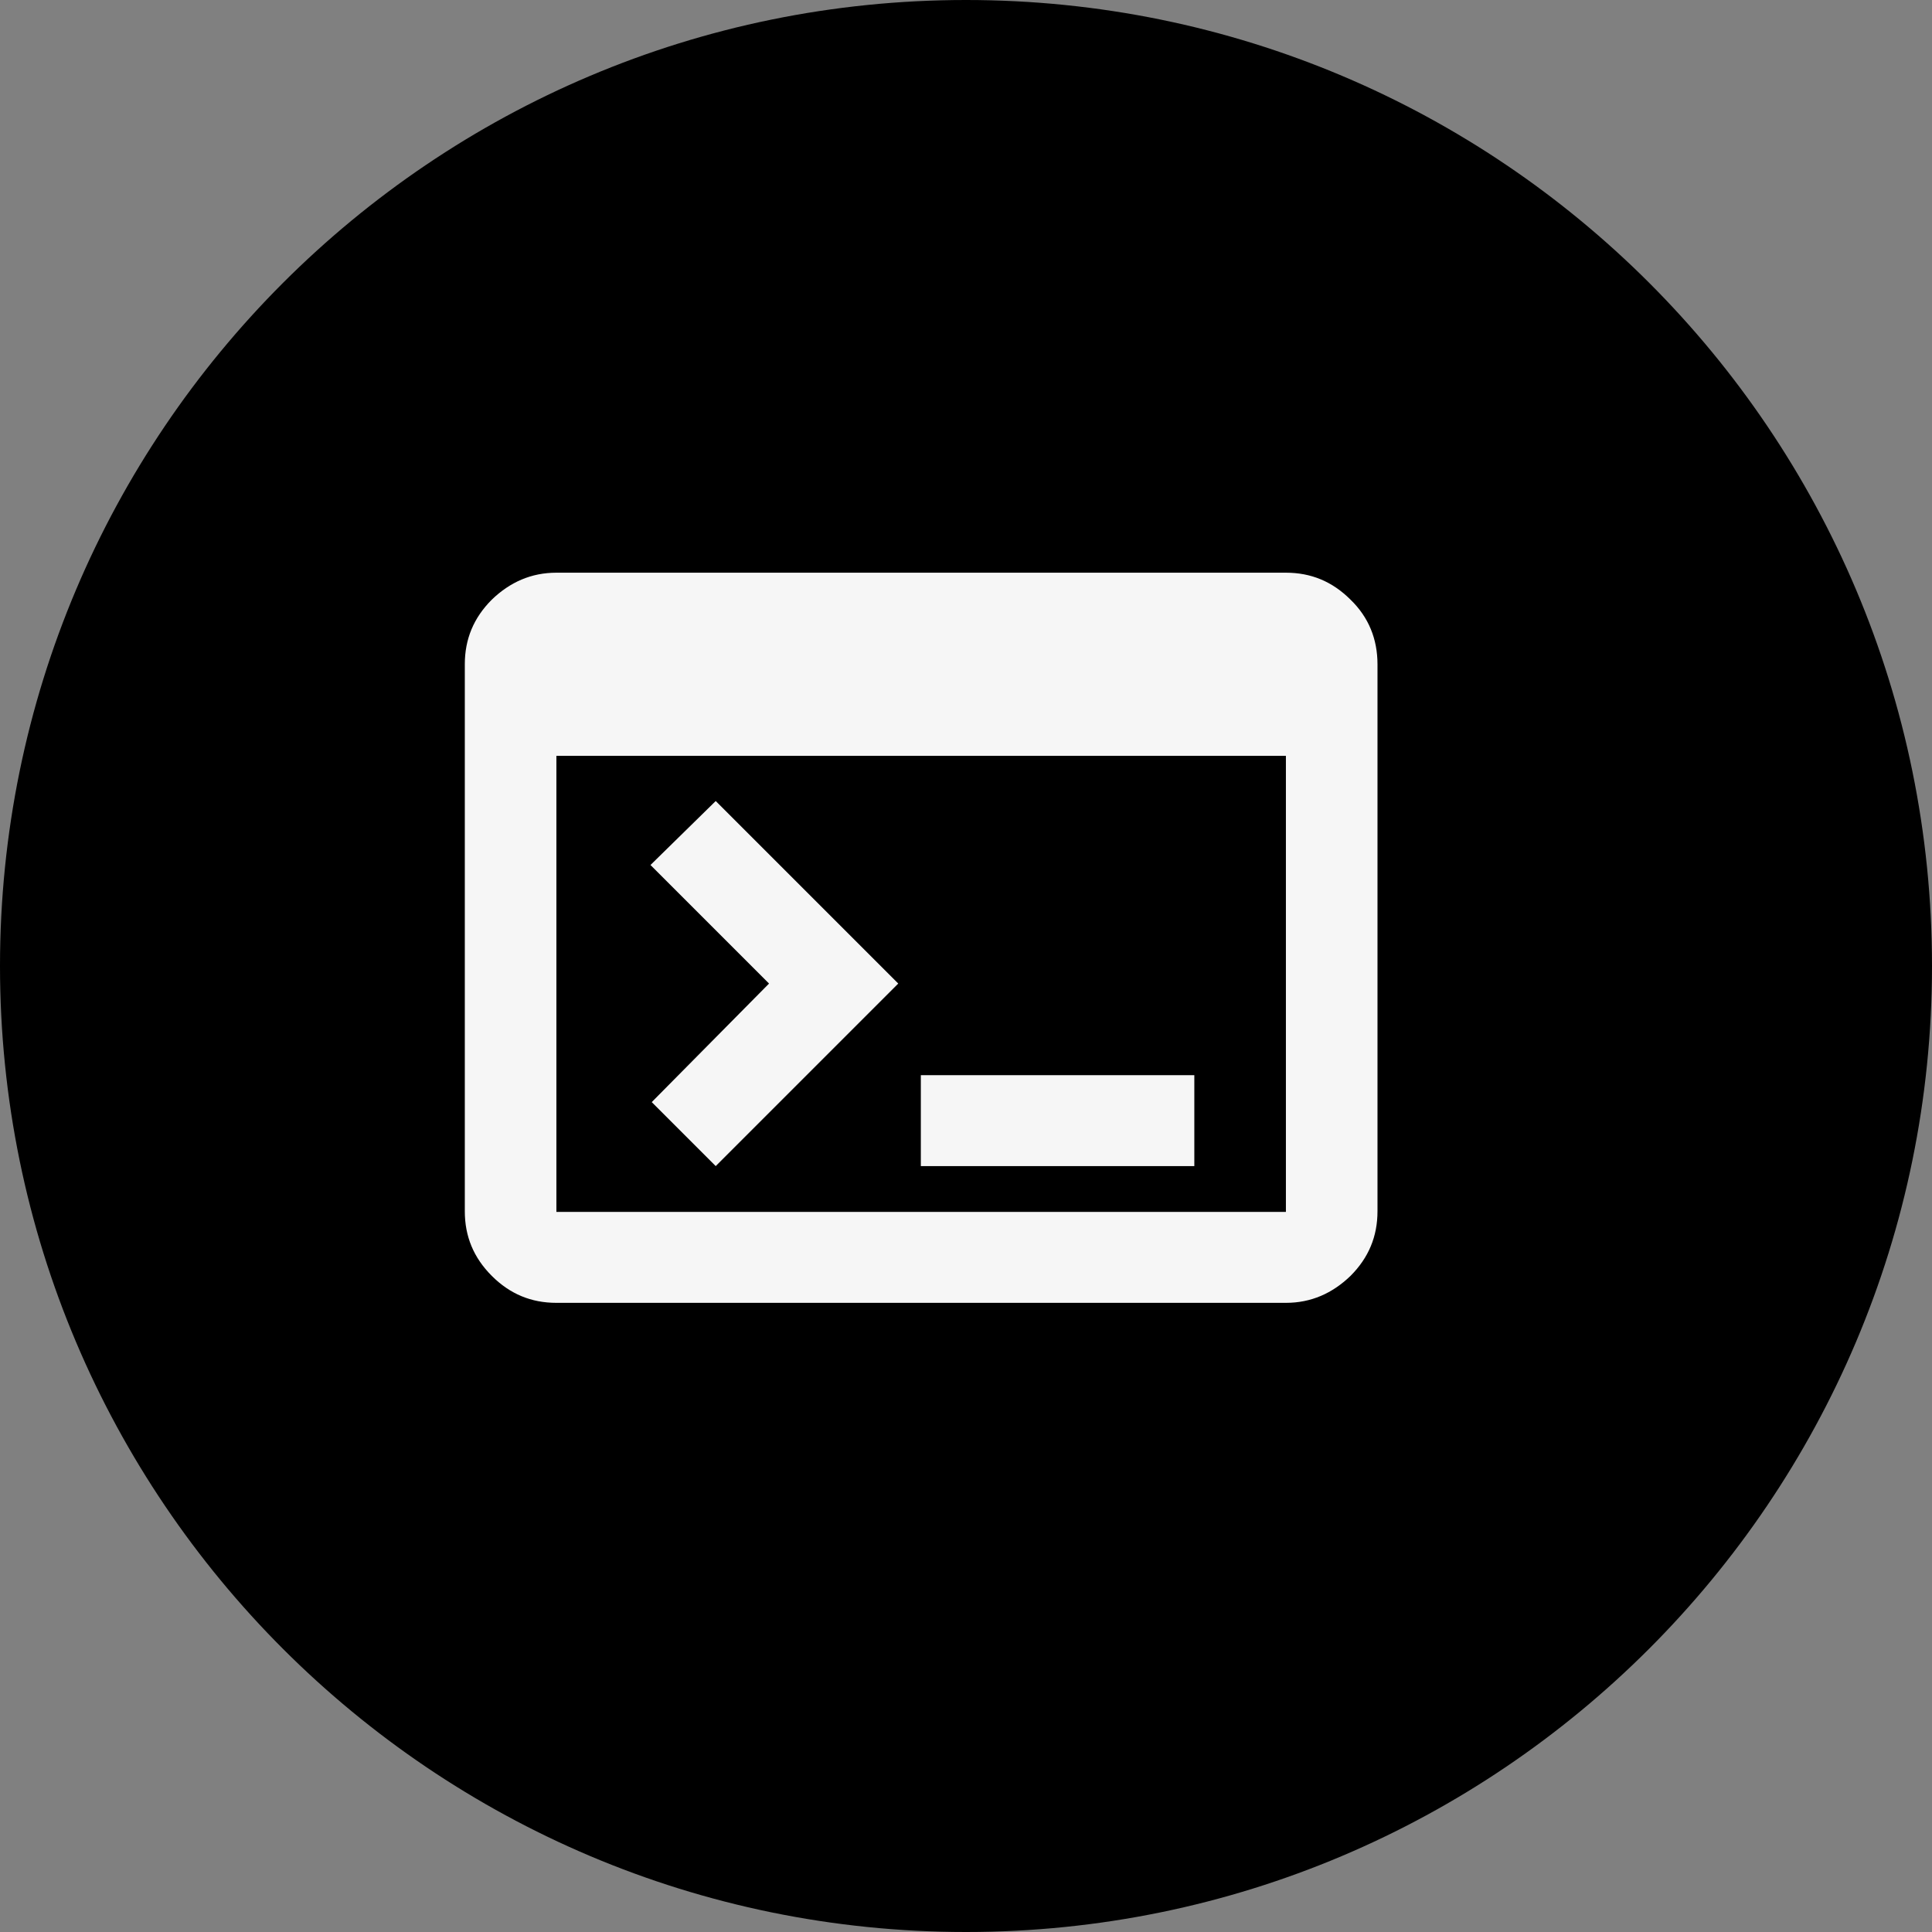
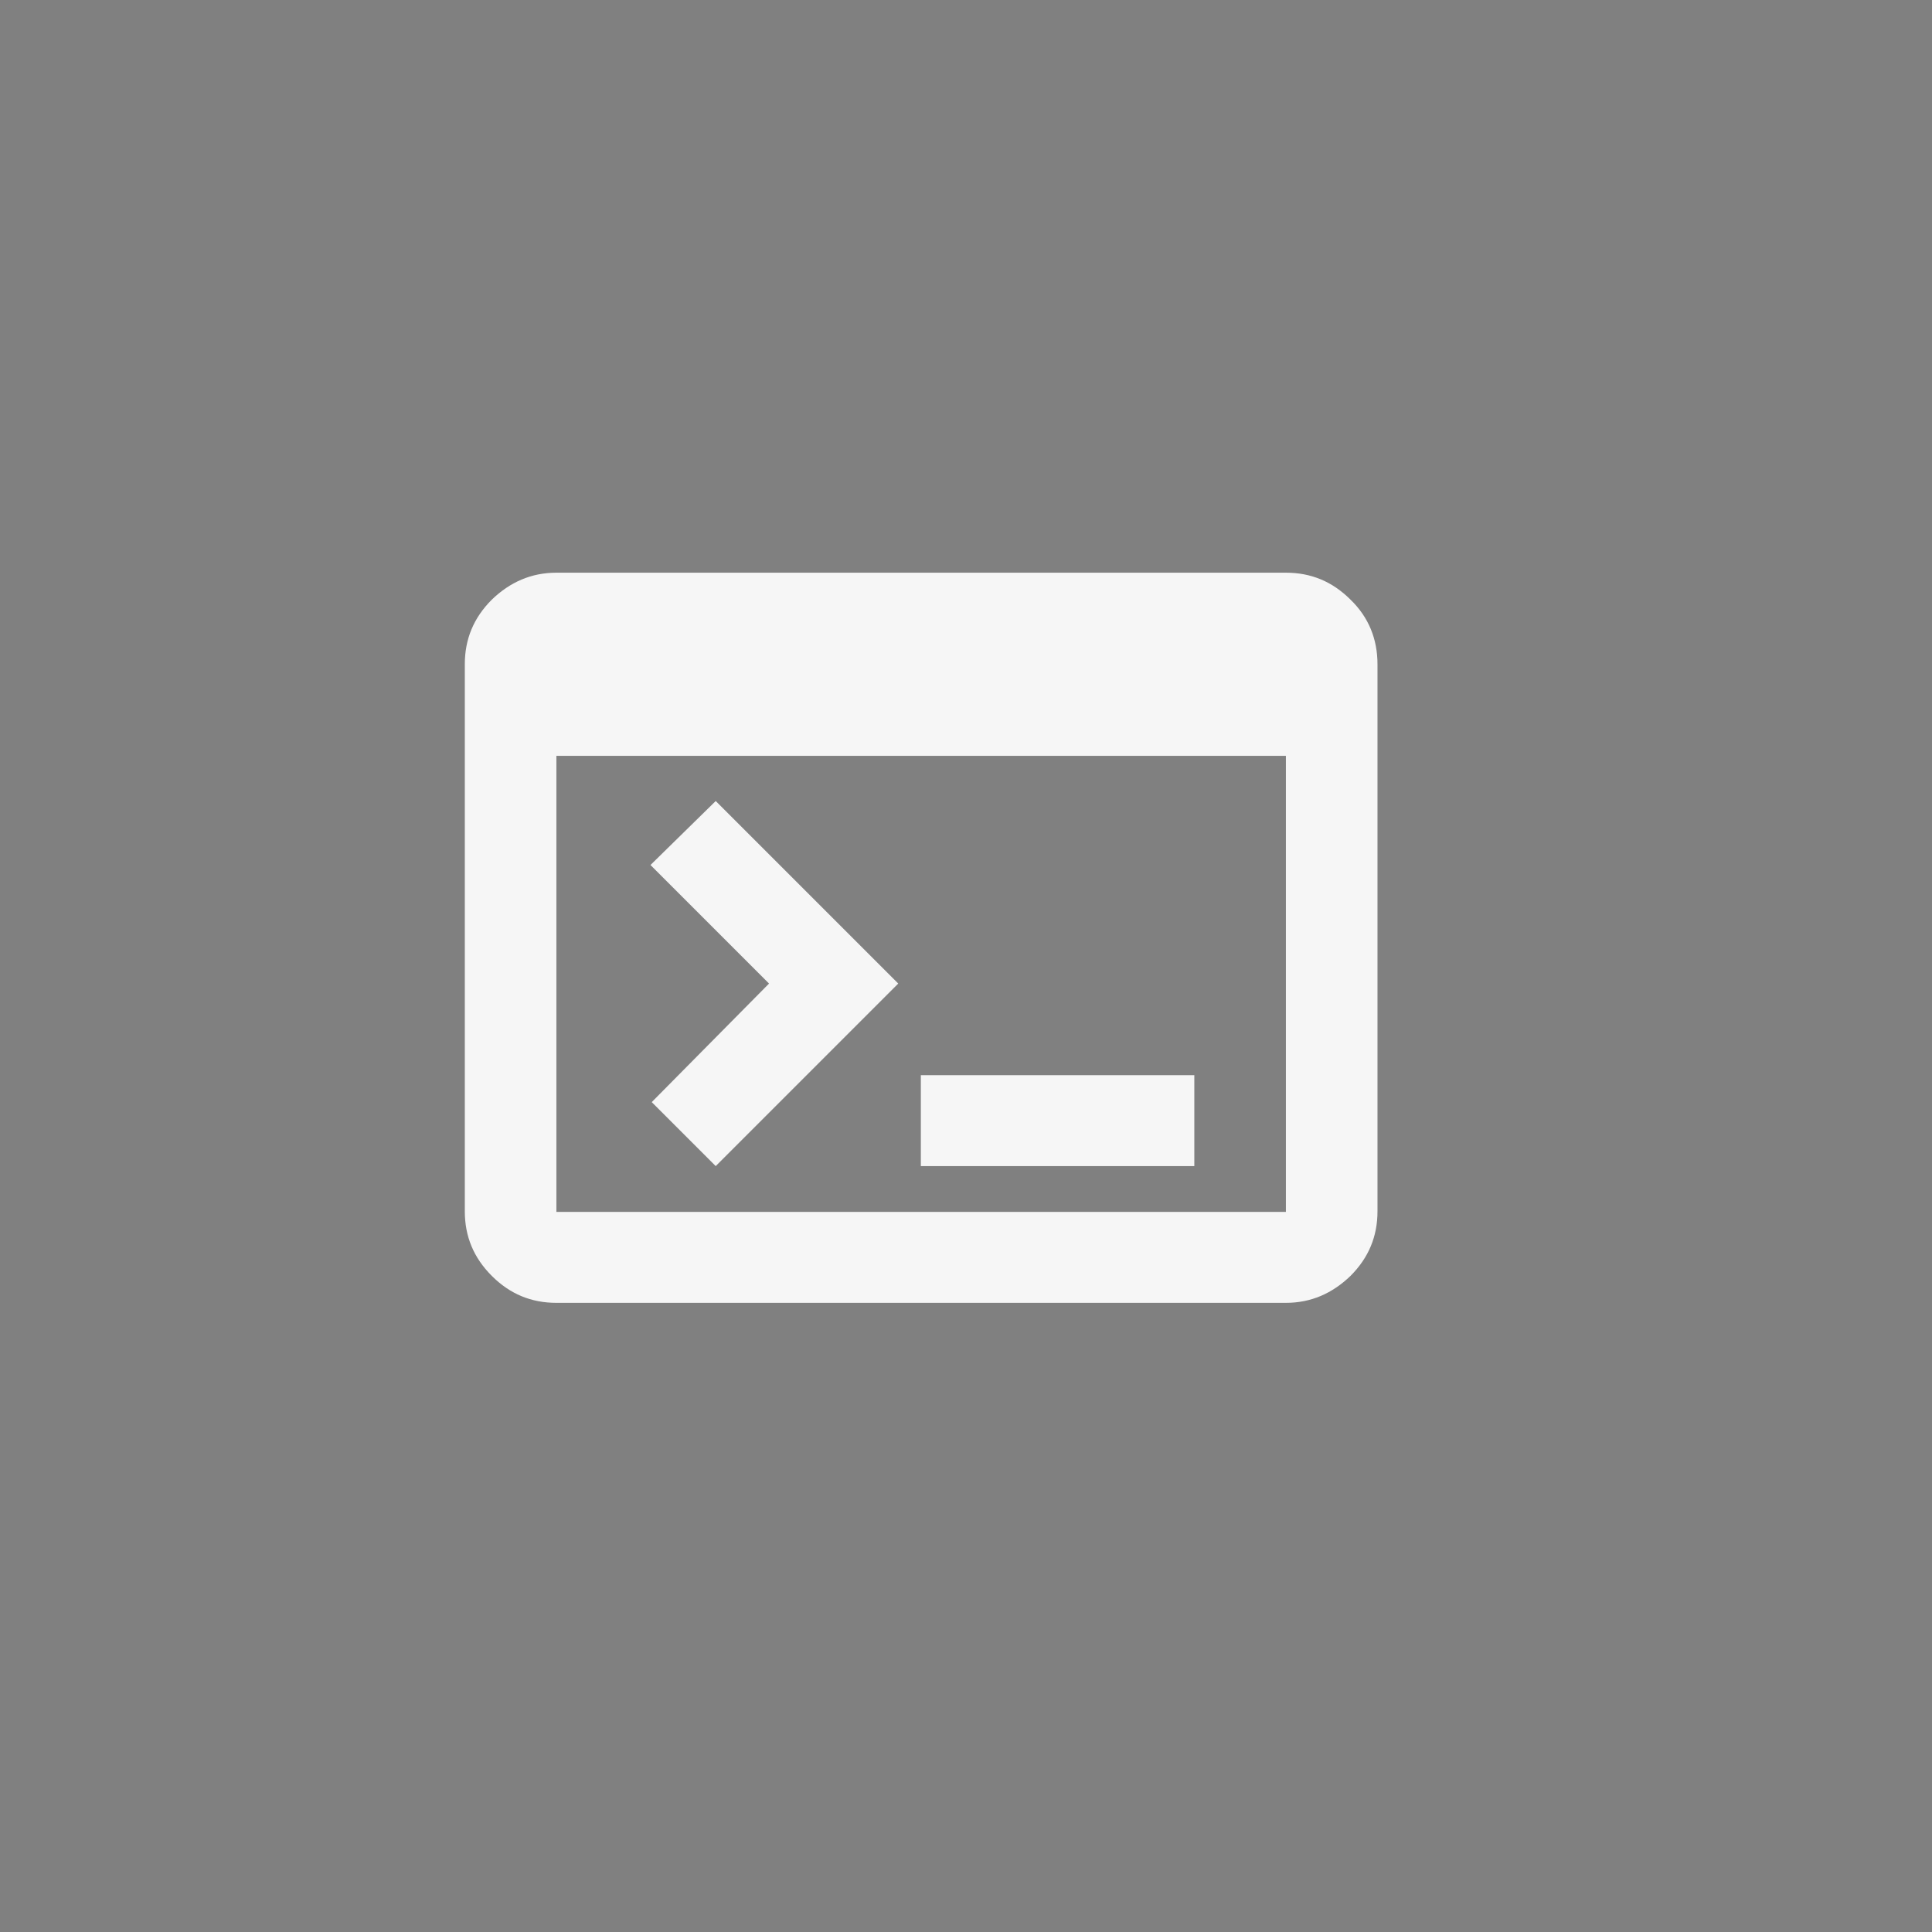
<svg xmlns="http://www.w3.org/2000/svg" id="Capa_2" data-name="Capa 2" viewBox="0 0 30.8 30.8">
  <rect x="0" y="0" width="30.8" height="30.8" fill="#808080" stroke="none" />
  <defs>
    <style>      .cls-1 {        fill: #f6f6f6;      }    </style>
  </defs>
  <g id="Capa_1-2" data-name="Capa 1">
    <g>
-       <path d="M30.8,15.4c0,8.5-6.9,15.4-15.4,15.4S0,23.9,0,15.4,6.89,0,15.4,0s15.4,6.89,15.4,15.4" />
      <path class="cls-1" d="M8.87,20.77c-.4,0-.74-.14-1.03-.43-.29-.29-.43-.63-.43-1.03v-8.72c0-.4.14-.74.43-1.03.29-.28.63-.43,1.03-.43h11.63c.4,0,.74.14,1.03.43.29.28.43.63.43,1.03v8.72c0,.4-.14.74-.43,1.03-.29.28-.63.43-1.03.43h-11.63ZM8.87,19.32h11.63v-7.27h-11.63v7.27ZM11.41,18.59l-1.02-1.02,1.87-1.89-1.89-1.89,1.04-1.02,2.91,2.91-2.91,2.91ZM14.68,17.14h4.36v1.45h-4.36v-1.45Z" />
    </g>
  </g>
</svg>